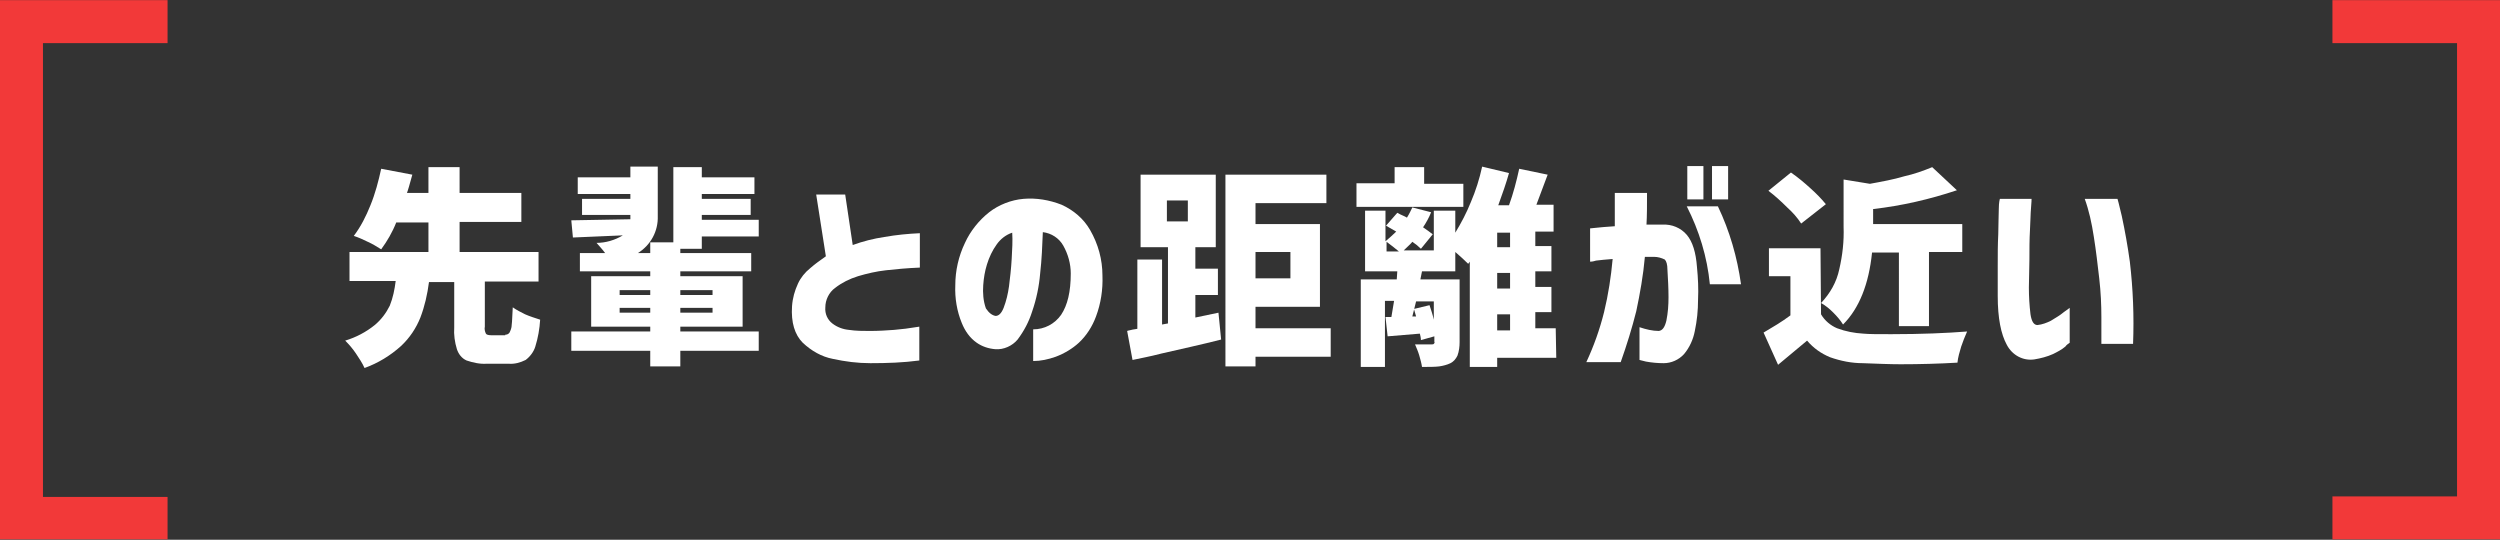
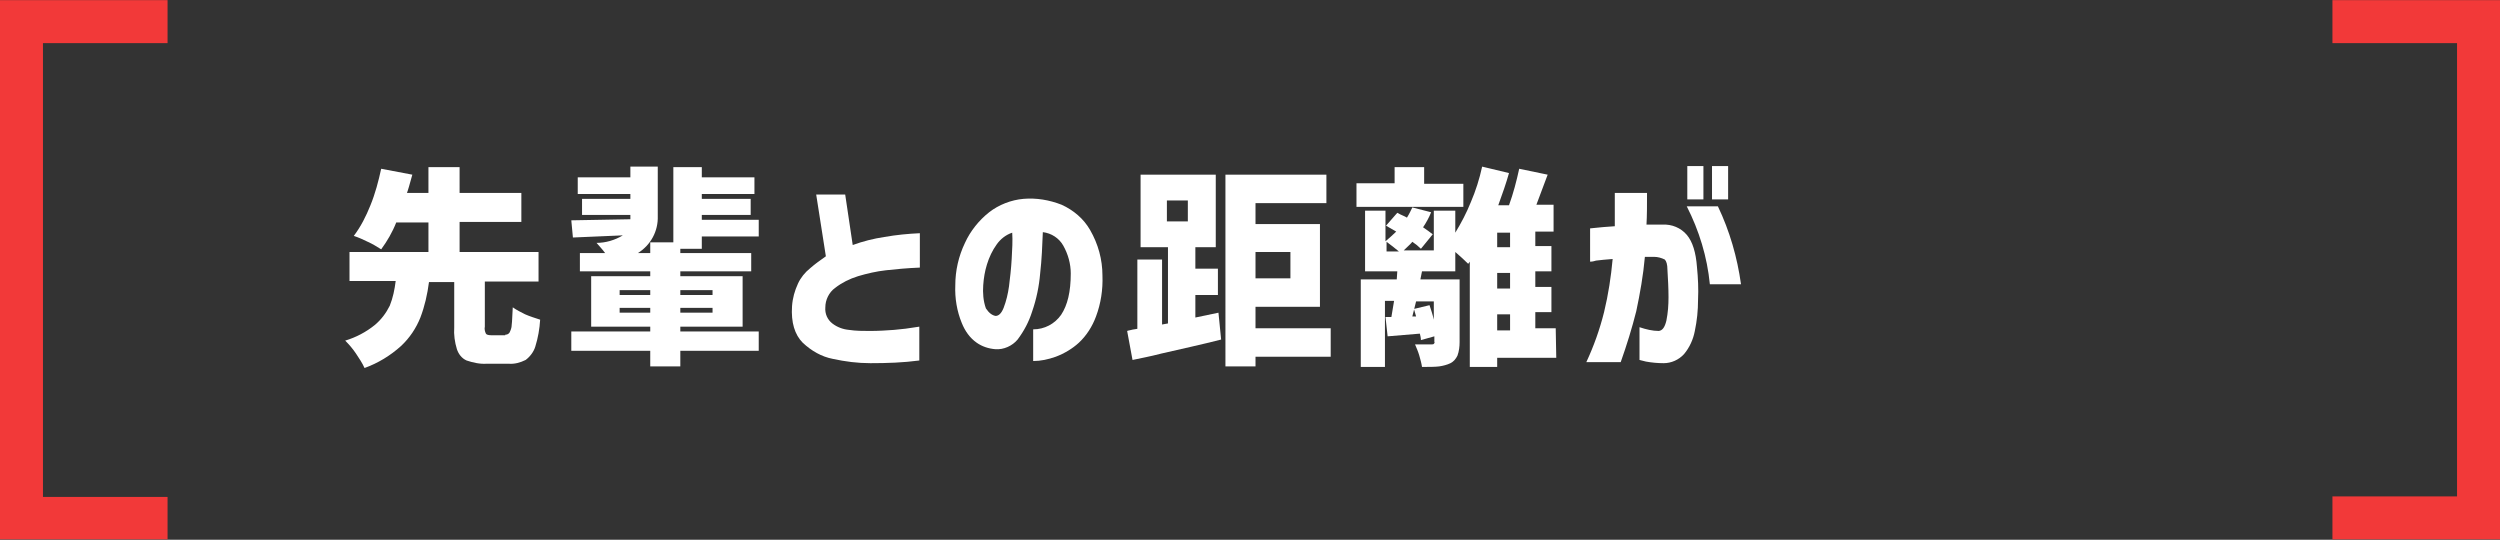
<svg xmlns="http://www.w3.org/2000/svg" version="1.1" id="レイヤー_1" x="0px" y="0px" viewBox="0 0 465.5 100.5" style="enable-background:new 0 0 465.5 100.5;" xml:space="preserve">
  <rect x="0" y="0" width="465.5" height="100.5" fill="#333333" stroke="none" />
  <style type="text/css">
	.st0{fill:#F23939;}
	.st1{fill-opacity:0;}
	.st2{fill:#FFFFFF;}
</style>
  <g id="グループ_2853" transform="translate(4 2.828)">
    <path id="パス_5723" class="st0" d="M27.2,97.6H-4V-2.8h31.2v8H4v84.5h23.2V97.6z" />
    <path id="パス_5724" class="st0" d="M430.3-2.8h31.2V97.6h-31.2v-8h23.2V5.2h-23.2V-2.8z" />
    <g id="グループ_2852" transform="translate(0.244 8.854)">
-       <rect id="長方形_3317" x="0" y="-0.2" class="st1" width="457" height="77" />
      <g id="グループ_2851" transform="translate(60.132 19.242)">
        <path id="パス_5725" class="st2" d="M29.7,31.4c0.3,0,0.6-0.1,0.8-0.4c0.2-0.4,0.4-0.9,0.4-1.4c0.1-0.7,0.1-1.8,0.2-3.3     c0.7,0.5,1.5,0.9,2.3,1.3c0.9,0.4,1.9,0.7,2.8,1c-0.1,1.7-0.4,3.4-0.9,5c-0.3,1-1,1.9-1.8,2.5c-1,0.5-2.1,0.8-3.2,0.7h-4     c-1.3,0.1-2.6-0.2-3.8-0.6c-0.9-0.4-1.5-1.2-1.8-2.1c-0.4-1.3-0.6-2.7-0.5-4.1v-8.4h-4.7c-0.3,2.3-0.8,4.5-1.6,6.6     c-0.8,2-2,3.8-3.6,5.3c-2,1.8-4.3,3.2-6.8,4.1c-0.4-0.9-1-1.8-1.6-2.7c-0.6-0.9-1.3-1.7-2-2.4c2-0.6,3.9-1.6,5.5-2.9     c1.2-1,2.1-2.2,2.8-3.6c0.6-1.5,0.9-3,1.1-4.6H0.7V16h14.7v-5.5h-6c-0.7,1.8-1.7,3.5-2.8,5c-0.8-0.5-1.6-1-2.5-1.4     c-0.8-0.4-1.7-0.8-2.6-1.1c1.3-1.7,2.3-3.7,3.1-5.7c0.9-2.2,1.5-4.5,2-6.8l5.8,1.1c-0.5,1.8-0.8,2.9-1,3.4h4V0.2h5.8V5h11.5v5.4     H21.2V16h14.7v5.5h-10v8.4c-0.1,0.4,0,0.9,0.2,1.3c0.1,0.2,0.5,0.3,1,0.3H29.7z" />
        <path id="パス_5726" class="st2" d="M62.3,15.4v0.8h13.2v3.4H62.3v0.9h11.6v9.4H62.3v0.9h14.6v3.6H62.3v2.9h-5.6v-2.9H42v-3.6     h14.7v-0.9h-11v-9.4h11v-0.9H43.6v-3.4h4.7c-0.5-0.7-1.1-1.3-1.6-1.9c1.7,0,3.4-0.5,4.9-1.4l-9.3,0.4L42,10.1L53,9.9V9.1H44v-3     H53V5.2h-9.8V2.1H53v-2h5.1v9.2c0.1,2.8-1.3,5.4-3.7,6.9h2.3v-2H61v-14h5.3v1.9h9.8v3.1h-9.8v0.9h9.1v3h-9.1V10h10.6v3.1H66.3     v2.3L62.3,15.4z M51,24h5.7v-0.9H51V24z M51,27.3h5.7v-0.9H51V27.3z M68.3,23.1h-6V24h6V23.1z M68.3,26.4h-6v0.9h6V26.4z" />
        <path id="パス_5727" class="st2" d="M106.9,12.5v6.4c-2.4,0.1-4.5,0.3-6.3,0.5c-1.8,0.2-3.5,0.6-5.2,1.1     c-1.6,0.5-3,1.2-4.3,2.2c-1.1,0.8-1.8,2.2-1.8,3.6c-0.1,1.2,0.4,2.3,1.3,3c0.9,0.7,2,1.1,3.1,1.2c1.3,0.2,2.6,0.2,3.9,0.2     c1.6,0,3.2-0.1,4.5-0.2s2.9-0.3,4.7-0.6v6.3c-3,0.4-6,0.5-9.1,0.5c-2.4,0-4.7-0.3-7-0.8c-2.1-0.4-4-1.5-5.6-3     c-1.5-1.5-2.2-3.8-2-6.8c0.1-1.5,0.5-2.9,1.1-4.2c0.5-1.1,1.3-2.1,2.3-2.9c0.9-0.8,1.9-1.5,2.9-2.2L87.6,5.3H93l1.4,9.4     c1.9-0.7,3.9-1.2,5.9-1.5C102.6,12.8,104.7,12.6,106.9,12.5 M106.9,12.5v6.4c-2.4,0.1-4.5,0.3-6.3,0.5c-1.8,0.2-3.5,0.6-5.2,1.1     c-1.6,0.5-3,1.2-4.3,2.2c-1.1,0.8-1.8,2.2-1.8,3.6c-0.1,1.2,0.4,2.3,1.3,3c0.9,0.7,2,1.1,3.1,1.2c1.3,0.2,2.6,0.2,3.9,0.2     c1.6,0,3.2-0.1,4.5-0.2c1.4-0.1,2.9-0.3,4.7-0.6v6.3c-3,0.4-6,0.5-9.1,0.5c-2.4,0-4.7-0.3-7-0.8c-2.1-0.4-4-1.5-5.6-3     c-1.5-1.5-2.2-3.8-2-6.8c0.1-1.5,0.5-2.9,1.1-4.2c0.5-1.1,1.3-2.1,2.3-2.9c0.9-0.8,1.9-1.5,2.9-2.2L87.6,5.3H93l1.4,9.4     c1.9-0.7,3.9-1.2,5.9-1.5C102.6,12.8,104.7,12.6,106.9,12.5" />
        <path id="パス_5728" class="st2" d="M135,20c0-1.8-0.5-3.6-1.4-5.2c-0.8-1.4-2.2-2.3-3.8-2.5c-0.1,2.5-0.2,5.1-0.5,7.7     c-0.2,2.4-0.7,4.8-1.5,7.1c-0.6,1.9-1.5,3.6-2.7,5.2c-1,1.2-2.6,1.9-4.1,1.8c-1.3-0.1-2.5-0.5-3.5-1.2c-1.3-0.9-2.2-2.2-2.8-3.7     c-0.9-2.2-1.3-4.6-1.2-7c0-2.7,0.6-5.4,1.8-7.9c1-2.2,2.6-4.2,4.5-5.7c1.8-1.4,4.1-2.3,6.4-2.5c2.4-0.2,4.8,0.2,7.1,1.1     c2.2,1,4.1,2.6,5.3,4.7c1.5,2.6,2.3,5.5,2.3,8.5c0.1,2.6-0.3,5.2-1.2,7.6c-0.7,1.9-1.8,3.6-3.2,4.9c-1.2,1.1-2.7,2-4.3,2.6     c-1.4,0.5-2.8,0.8-4.2,0.8v-5.9c2.1,0,4-1,5.2-2.7C134.4,25.9,135,23.4,135,20 M121,27.9c0.6,0,1.1-0.5,1.5-1.5     c0.5-1.3,0.8-2.6,1-4c0.2-1.6,0.4-3.3,0.5-5.1c0.1-1.8,0.2-3.4,0.1-4.9c-1.2,0.4-2.2,1.2-2.9,2.2c-0.8,1.1-1.4,2.4-1.8,3.7     c-0.4,1.3-0.6,2.5-0.7,3.9c-0.1,1.4,0,2.9,0.5,4.3C119.8,27.4,120.4,27.8,121,27.9" />
        <path id="パス_5729" class="st2" d="M163,32.3c-3.5,0.9-7.2,1.7-11.1,2.6c-1.1,0.3-2.1,0.5-3,0.7l-2.4,0.5l-1-5.4     c0.2-0.1,0.5-0.1,0.8-0.2c0.3-0.1,0.7-0.1,1.1-0.2V17.4h4.6v12.1l1.1-0.2V15.1H148V1.6h14v13.5h-3.8v4h4.2V24h-4.2v4.2l4.3-0.9     L163,32.3z M152.9,10.3h3.9V6.4h-3.9V10.3z M183.4,30.2v5.3h-14v1.8h-5.6V1.6h18.8v5.3h-13.2v3.9h12v15.4h-12v4L183.4,30.2z      M175.9,16h-6.5v4.9h6.5V16z" />
        <path id="パス_5730" class="st2" d="M208.1,3.2v4.4h-19.9V3.2h7.1V0.2h5.5v3.1H208.1z M225.4,35.7h-11v1.7h-5.1V17.8l-0.3,0.4     c-0.8-0.8-1.6-1.5-2.4-2.2v3.6h-6.2l-0.3,1.5h7.3v11.7c0,0.8-0.1,1.7-0.4,2.5c-0.3,0.6-0.7,1.1-1.3,1.4c-0.6,0.3-1.4,0.5-2.1,0.6     c-0.8,0.1-1.9,0.1-3.2,0.1c-0.1-0.7-0.3-1.4-0.5-2.1c-0.2-0.7-0.5-1.4-0.8-2.1c0.4,0,1,0,1.8,0h1.3c0.2,0,0.3,0,0.4-0.1     c0.1-0.1,0.2-0.2,0.1-0.4v-1l-2.5,0.7c0-0.4-0.1-0.8-0.2-1.2l-6,0.5l-0.4-3.6l1.1,0l0.5-3h-1.7v12.3h-4.5V21.1h6.7l0.1-1.5h-6     V8.3h3.8V14c0.7-0.6,1.4-1.2,2-1.8l-1.9-1.1l2.1-2.4c0.4,0.2,0.7,0.4,1,0.5s0.6,0.3,0.8,0.4c0.5-0.8,0.8-1.5,1-1.9l3.5,0.9     c-0.4,1-0.9,1.9-1.5,2.8c0.7,0.5,1.3,0.9,1.8,1.3l-2.2,2.7c-0.5-0.5-1-0.9-1.6-1.3c-0.3,0.4-0.9,0.9-1.6,1.6h5.6V8.3h4v4.1     c1.1-1.8,2.1-3.7,2.9-5.7c0.9-2.1,1.6-4.3,2.1-6.6l5,1.2c-0.5,1.8-1.2,3.8-2,6h2c0.8-2.2,1.4-4.5,1.9-6.8l5.3,1.1     c-0.6,1.6-1.3,3.5-2.1,5.6h3.2v5h-3.4v2.7h3v4.7h-3v2.9h3v4.7h-3v3h3.8L225.4,35.7z M196.1,15.9c-0.7-0.6-1.5-1.2-2.3-1.8v1.8     H196.1z M199.3,25.2l-0.5,2l-0.2,0.8l0.7,0l-0.4-1.4l2.9-0.7c0.3,0.9,0.6,1.8,0.8,2.7v-3.4L199.3,25.2z M216.8,12.4h-2.4v2.7h2.4     V12.4z M216.8,19.9h-2.4v2.9h2.4V19.9z M214.4,30.6h2.4v-3h-2.4V30.6z" />
        <path id="パス_5731" class="st2" d="M231.7,17.8v-6.2c1.7-0.2,3.2-0.3,4.6-0.4c0-1.9,0-3.9,0-6.2h6c0,2.3,0,4.2-0.1,5.9h3     c1.7-0.1,3.4,0.6,4.5,1.9c1.1,1.3,1.7,3.3,1.9,6c0.2,2,0.3,4.1,0.2,6.1c0,2-0.2,3.9-0.6,5.8c-0.3,1.6-1,3.1-2,4.3     c-1,1.1-2.4,1.7-3.8,1.7c-1.1,0-2.2-0.1-3.3-0.3c-0.4-0.1-0.8-0.2-1.2-0.3V30c1.2,0.4,2.4,0.7,3.6,0.7c0.7-0.1,1.1-0.7,1.4-1.9     c0.3-1.5,0.4-2.9,0.4-4.4c0-1.7-0.1-3.4-0.2-5.1c0-1-0.2-1.6-0.5-1.9c-0.6-0.3-1.3-0.5-2-0.5c-0.3,0-0.5,0-0.8,0     c-0.3,0-0.6,0-0.9,0c-0.3,3.4-0.9,6.8-1.6,10.1c-0.8,3.2-1.8,6.4-2.9,9.5H231c1.4-3,2.5-6.1,3.3-9.3c0.8-3.3,1.3-6.6,1.6-9.9     c-1.3,0.1-2.3,0.2-3.1,0.3C232.2,17.8,231.8,17.8,231.7,17.8 M249.7,7.5h5.8c2.2,4.6,3.6,9.5,4.3,14.5h-5.8     C253.5,16.9,252,12,249.7,7.5 M249.8,0h3v6.2h-3V0z M254.4,0h3v6.2h-3L254.4,0z" />
-         <path id="パス_5732" class="st2" d="M274.7,27.6c0.7,1.2,1.8,2.1,3,2.6c1.6,0.6,3.2,0.9,4.9,1c1,0.1,2.7,0.1,5.2,0.1     c5.6,0,10.3-0.2,14.1-0.5c-0.4,0.9-0.8,1.9-1.1,2.8c-0.3,1-0.6,2-0.7,3c-3.4,0.2-7,0.3-10.6,0.3c-2,0-4.3-0.1-7-0.2     c-2.1,0-4.1-0.4-6.1-1.1c-1.7-0.7-3.1-1.7-4.3-3.1c-1.9,1.6-3.7,3.1-5.4,4.5L264,31c1.7-1,3.4-2,5-3.2v-7.3h-4v-5.2h9.6     L274.7,27.6z M271,10.7c-0.7-1.1-1.6-2.1-2.6-3c-1.1-1.1-2.3-2.2-3.5-3.1l4.2-3.4c1.3,0.9,2.5,1.9,3.7,3c1,0.9,1.9,1.8,2.8,2.9     L271,10.7z M284.2,16.1c-0.6,5.9-2.4,10.4-5.4,13.4c-0.5-0.8-1.1-1.5-1.8-2.2c-0.7-0.7-1.4-1.3-2.3-1.8c1.7-1.8,2.9-3.9,3.4-6.3     c0.6-2.6,0.9-5.2,0.8-7.9V2.5l4.9,0.8c2.2-0.4,4.4-0.8,6.4-1.4c1.8-0.4,3.5-1,5.2-1.7l4.6,4.3c-5.1,1.7-10.3,2.9-15.6,3.5v2.8     h16.6v5.2h-6.2v13.8h-5.6V16.1L284.2,16.1z" />
-         <path id="パス_5733" class="st2" d="M308,6.1h5.9c0,0.1,0,0.6-0.1,1.7s-0.1,2.5-0.2,4.2s-0.1,3.5-0.1,5.4s-0.1,3.6-0.1,5.2     c0,1.7,0.1,3.3,0.3,5c0.2,1.3,0.6,2,1.3,2c0.9-0.1,1.7-0.4,2.5-0.8c0.8-0.5,1.7-1,2.4-1.6c0.7-0.5,1.1-0.8,1.1-0.8v6.5     c-0.3,0.2-0.6,0.4-0.8,0.7c-0.7,0.6-1.5,1-2.3,1.4c-1.1,0.5-2.3,0.8-3.5,1c-2.1,0.3-4.1-0.8-5.1-2.7c-1.1-2-1.7-5-1.7-9.1     c0-1.7,0-3.5,0-5.6s0-4,0.1-5.9c0-1.9,0.1-3.4,0.1-4.7S308,6.1,308,6.1 M323.8,6.1h6.1c0,0,0.3,1,0.8,3.2     c0.6,2.8,1.1,5.6,1.5,8.5c0.6,5.1,0.8,10.2,0.6,15.3h-5.9c0-0.1,0-0.4,0-0.9s0-1.9,0-4.1s-0.1-4.6-0.4-7.2s-0.6-5.2-1-7.7     C325.1,10.6,324.6,8.3,323.8,6.1" />
      </g>
    </g>
  </g>
</svg>